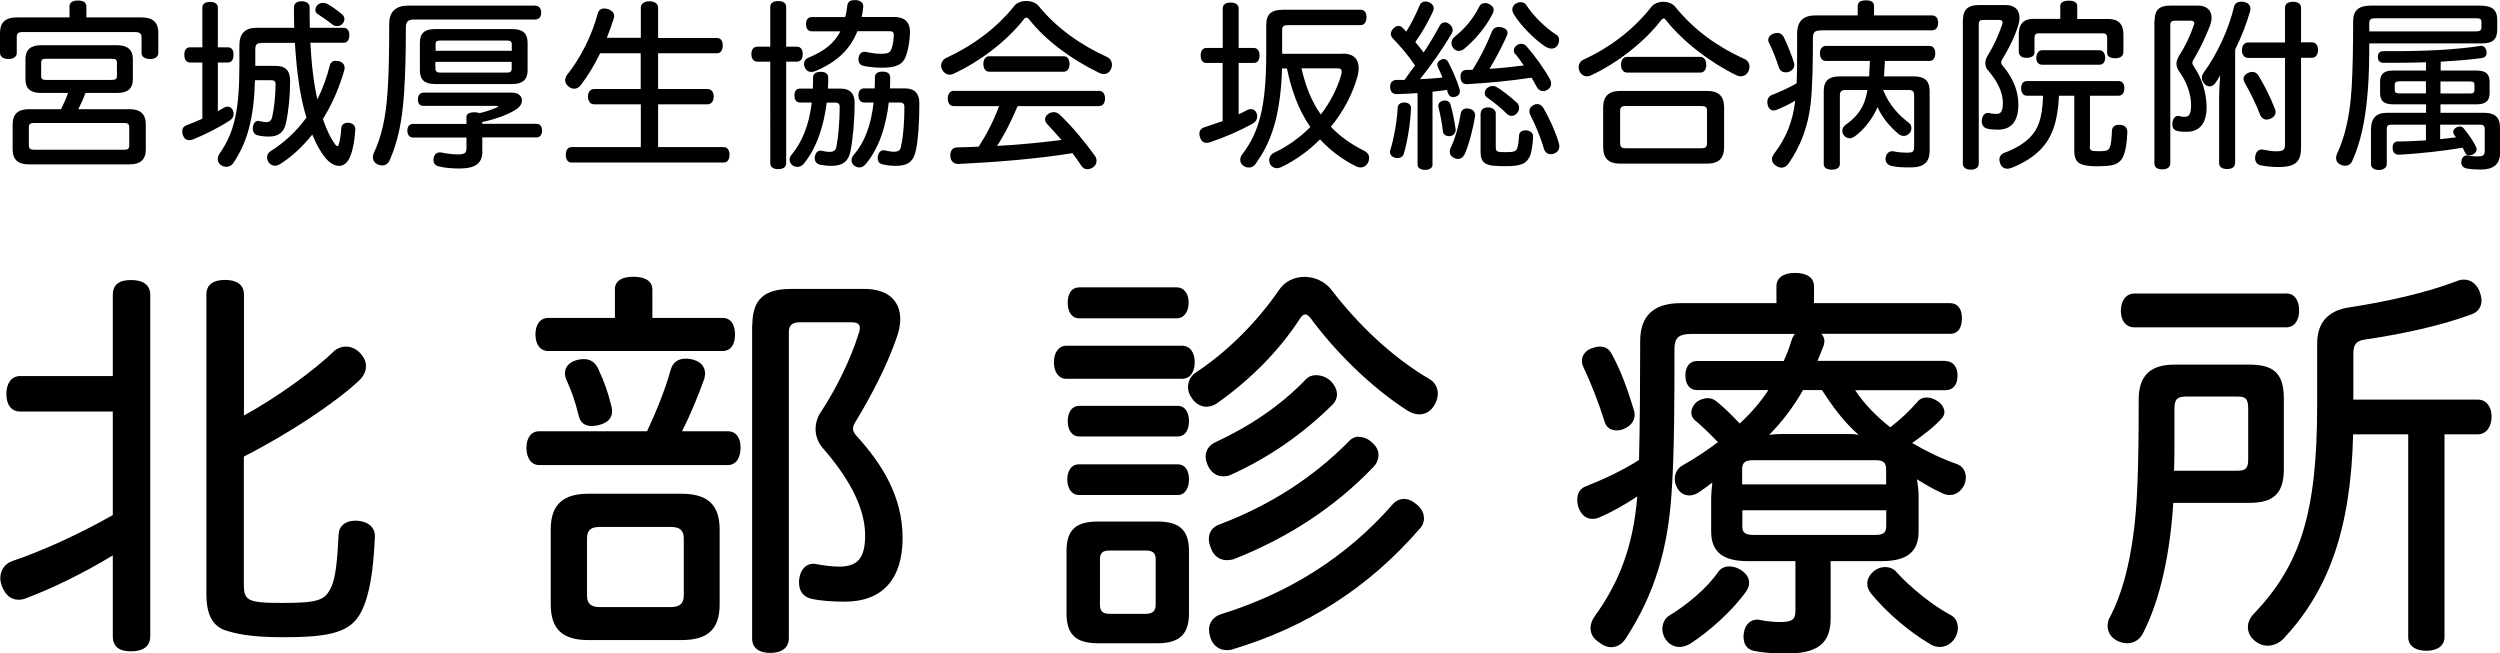
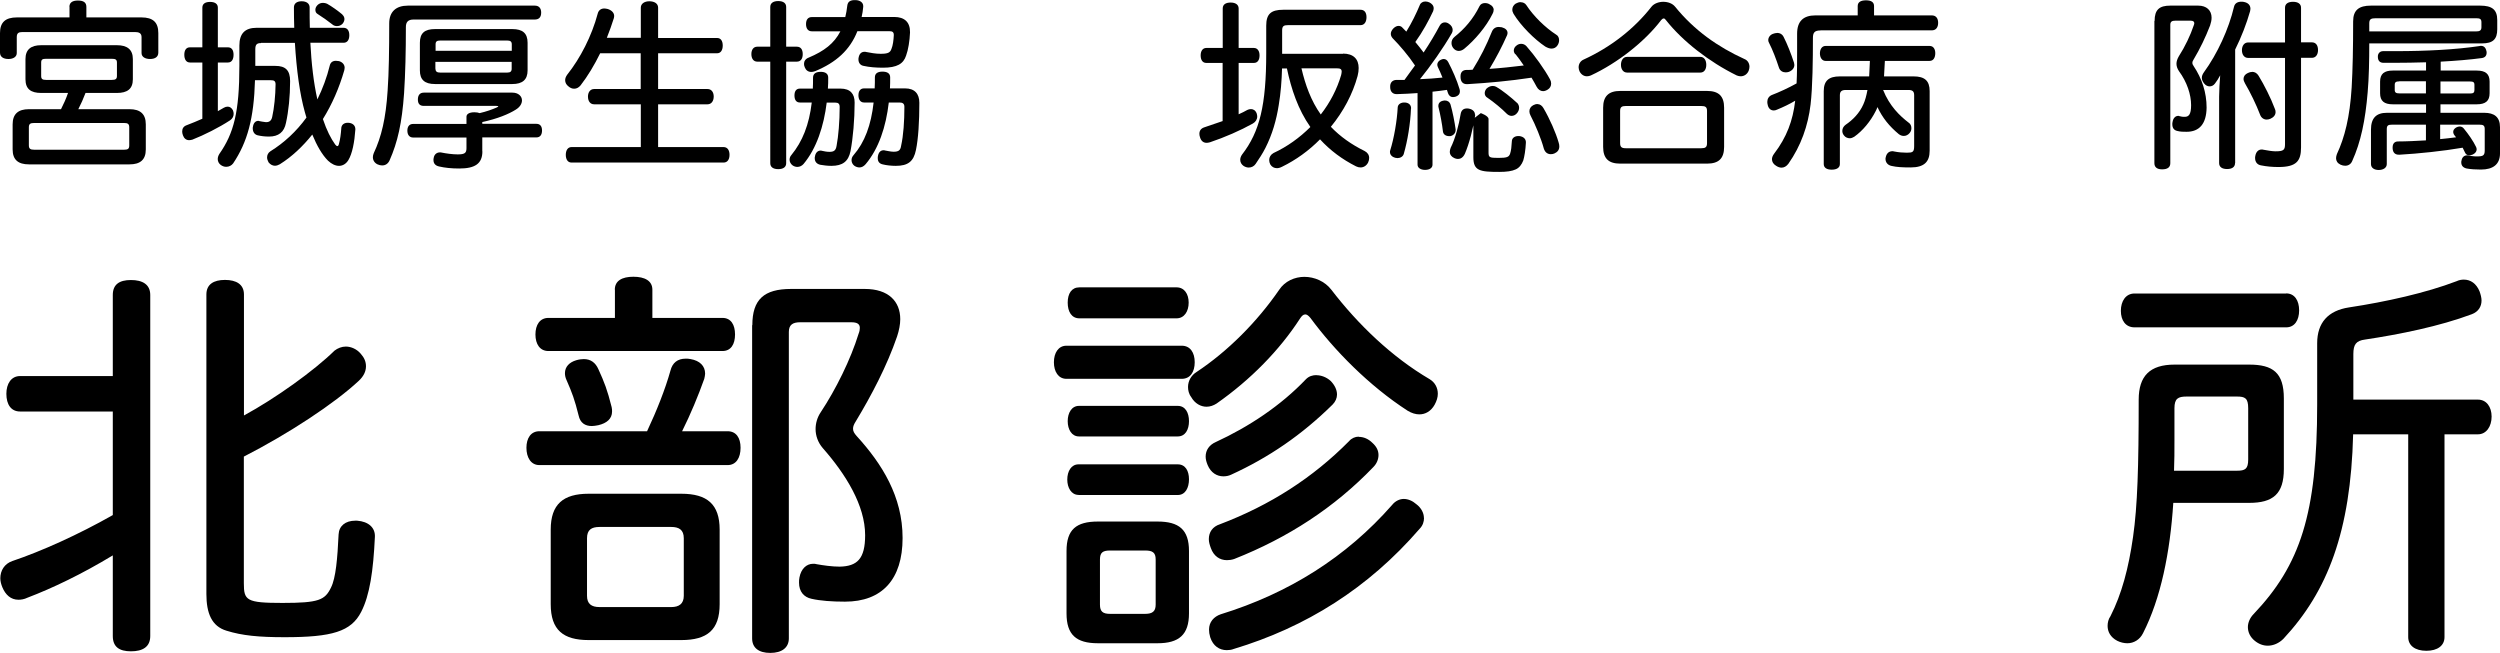
<svg xmlns="http://www.w3.org/2000/svg" id="b" width="235.6" height="61.57" viewBox="0 0 235.6 61.57">
  <g id="c">
    <path d="M1.89,38.78c-.84,0-1.29-.65-1.29-1.67,0-.95.46-1.67,1.29-1.67h8.74v-7.64c0-.99.61-1.41,1.71-1.41s1.82.42,1.82,1.41v32.14c0,1.03-.72,1.44-1.82,1.44s-1.71-.42-1.71-1.44v-7.6c-2.89,1.75-5.66,3.08-8.05,3.99-.3.15-.61.19-.84.19-.72,0-1.22-.46-1.52-1.18-.11-.27-.19-.57-.19-.84,0-.72.38-1.37,1.14-1.63,2.7-.91,6.19-2.47,9.46-4.33v-9.76H1.89ZM22.98,39.16c3-1.63,6.61-4.22,8.55-6.12.3-.23.68-.38,1.06-.38.49,0,1.03.23,1.41.68.34.38.49.76.49,1.18,0,.49-.23.95-.68,1.37-2.28,2.13-6.61,4.98-10.83,7.14v11.93c0,1.63.23,1.86,3.65,1.86s3.99-.27,4.56-1.44c.46-.91.61-2.74.72-5.02.04-.8.65-1.29,1.56-1.29h.19c1.06.08,1.71.65,1.67,1.52-.15,3.23-.49,5.51-1.29,7.07-.95,1.86-2.74,2.39-7.22,2.39-2.43,0-3.99-.15-5.47-.61-1.41-.42-1.9-1.67-1.9-3.46v-28.23c0-.95.68-1.37,1.75-1.37s1.79.42,1.79,1.37v11.4Z" />
    <path d="M60.98,40.64c.91-1.94,1.71-3.95,2.2-5.7.19-.76.68-1.14,1.44-1.14.15,0,.3,0,.46.04.87.15,1.37.65,1.37,1.37,0,.15-.04.3-.08.49-.57,1.6-1.29,3.34-2.09,4.94h4.29c.8,0,1.22.61,1.22,1.56s-.42,1.63-1.22,1.63h-17.74c-.8,0-1.22-.72-1.22-1.63s.42-1.56,1.22-1.56h10.14ZM57.94,27.3c0-.84.68-1.22,1.75-1.22s1.79.38,1.79,1.22v2.66h6.61c.8,0,1.18.65,1.18,1.56s-.38,1.56-1.18,1.56h-16.41c-.8,0-1.22-.65-1.22-1.56s.42-1.56,1.22-1.56h6.27v-2.66ZM64.21,46.53c2.43,0,3.61.99,3.61,3.38v7.03c0,2.43-1.18,3.38-3.61,3.38h-8.74c-2.39,0-3.57-.95-3.57-3.38v-7.03c0-2.39,1.18-3.38,3.57-3.38h8.74ZM55.02,33.84c.65,0,1.1.34,1.37.95.57,1.25.84,1.94,1.25,3.57.04.15.04.3.04.42,0,.68-.49,1.1-1.29,1.29-.23.04-.42.08-.61.08-.65,0-1.1-.3-1.25-.99-.38-1.52-.61-2.13-1.14-3.34-.11-.23-.15-.46-.15-.65,0-.61.42-1.03,1.06-1.22.27-.08.53-.11.72-.11ZM63.26,57.21c.72,0,1.18-.3,1.18-1.06v-5.43c0-.8-.46-1.06-1.18-1.06h-6.76c-.76,0-1.18.27-1.18,1.06v5.43c0,.76.42,1.06,1.18,1.06h6.76ZM70.9,30.65c0-2.43,1.1-3.42,3.65-3.42h6.95c2.24,0,3.34,1.18,3.34,2.85,0,.49-.11,1.06-.3,1.63-.95,2.77-2.43,5.58-3.88,7.98-.19.3-.27.49-.27.72s.11.42.34.68c2.39,2.62,4.33,5.7,4.33,9.61s-1.94,6-5.43,6c-1.22,0-2.32-.08-3.15-.27-.72-.15-1.18-.68-1.18-1.52,0-.15,0-.3.04-.49.15-.8.65-1.29,1.29-1.29.11,0,.23,0,.34.04.61.11,1.44.23,2.17.23,1.63-.04,2.39-.72,2.39-2.96,0-2.81-1.82-5.74-3.99-8.21-.46-.53-.68-1.18-.68-1.79,0-.53.15-1.1.49-1.6,1.41-2.13,2.81-4.94,3.57-7.41.08-.19.11-.38.11-.53,0-.38-.27-.53-.8-.53h-4.83c-.68,0-1.06.23-1.06.91v28.88c0,.87-.65,1.37-1.75,1.37s-1.71-.49-1.71-1.37v-29.52Z" />
    <path d="M111.37,32.58c.8,0,1.22.65,1.22,1.56s-.42,1.56-1.22,1.56h-10.87c-.76,0-1.18-.68-1.18-1.56s.42-1.56,1.18-1.56h10.87ZM112.05,57.81c0,2.01-.95,2.81-2.96,2.81h-5.62c-2.05,0-2.96-.8-2.96-2.81v-5.89c0-2.01.91-2.77,2.96-2.77h5.62c2.01,0,2.96.76,2.96,2.77v5.89ZM101.64,46.64c-.68,0-1.06-.68-1.06-1.44,0-.8.38-1.44,1.06-1.44h9.35c.72,0,1.06.61,1.06,1.41s-.34,1.48-1.06,1.48h-9.35ZM101.72,30c-.72,0-1.1-.61-1.1-1.48s.38-1.44,1.1-1.44h9.16c.72,0,1.14.61,1.14,1.44s-.42,1.48-1.14,1.48h-9.16ZM101.68,41.13c-.68,0-1.06-.65-1.06-1.44s.38-1.44,1.06-1.44h9.31c.72,0,1.06.65,1.06,1.44s-.34,1.44-1.06,1.44h-9.31ZM103.66,56.98c0,.65.27.87.95.87h3.31c.68,0,.99-.23.99-.87v-4.26c0-.65-.3-.84-.99-.84h-3.31c-.68,0-.95.19-.95.84v4.26ZM122.92,26.09c.95,0,1.94.42,2.55,1.22,2.51,3.27,5.7,6.34,9.27,8.43.49.3.76.8.76,1.37,0,.34-.11.68-.3,1.03-.34.61-.87.91-1.44.91-.34,0-.72-.11-1.1-.34-3.65-2.36-6.92-5.7-9.16-8.74-.19-.23-.34-.34-.49-.34-.19,0-.34.15-.49.38-1.94,3-4.67,5.78-7.87,8.02-.3.19-.61.3-.95.3-.53,0-1.1-.3-1.44-.91-.23-.3-.3-.65-.3-.95,0-.57.3-1.1.8-1.41,2.93-1.94,5.7-4.71,7.79-7.75.53-.8,1.44-1.22,2.39-1.22ZM124.06,35.36c.46,0,.95.19,1.33.53.38.38.61.84.61,1.29,0,.34-.15.68-.42.95-2.89,2.85-6,4.98-9.57,6.61-.23.11-.49.15-.72.15-.61,0-1.18-.34-1.48-1.06-.11-.27-.19-.53-.19-.8,0-.61.34-1.1.95-1.37,3.12-1.44,6.12-3.42,8.51-5.93.27-.27.61-.38.99-.38ZM128.05,41.17c.46,0,.91.19,1.29.57.38.34.57.72.57,1.14,0,.38-.15.8-.49,1.14-3.65,3.8-8.02,6.65-13.11,8.66-.23.08-.49.11-.68.11-.68,0-1.25-.38-1.52-1.14-.11-.3-.19-.57-.19-.84,0-.65.34-1.18,1.06-1.41,4.71-1.79,8.74-4.37,12.16-7.83.23-.27.57-.42.91-.42ZM134.2,48.81c0,.34-.11.72-.42,1.03-4.83,5.59-10.71,9.27-17.52,11.32-.19.08-.42.11-.65.11-.68,0-1.29-.38-1.56-1.22-.08-.27-.11-.49-.11-.72,0-.72.46-1.22,1.1-1.44,6.42-1.98,11.85-5.4,16.15-10.3.3-.38.72-.57,1.1-.57.42,0,.84.19,1.18.49.46.34.72.84.72,1.29Z" />
-     <path d="M183.34,34.03c.76,0,1.14.61,1.14,1.37,0,.8-.38,1.37-1.14,1.37h-8.51c.87,1.33,2.05,2.51,3.31,3.5.99-.76,1.86-1.6,2.55-2.39.23-.3.53-.42.87-.42s.68.11,1.03.34c.42.27.65.68.65,1.03,0,.19-.08.38-.19.53-.68.8-1.79,1.63-2.85,2.39,1.37.8,2.77,1.48,4.22,1.98.53.19.84.68.84,1.25,0,.23-.04.46-.15.72-.3.61-.8.95-1.37.95-.19,0-.42-.04-.65-.15-.87-.38-1.63-.84-2.43-1.33.08.53.15,1.1.15,1.52v3.38c0,2.01-1.18,2.81-3.5,2.81h-4.79v5.4c0,2.47-1.37,3.31-4.22,3.31-1.06,0-2.13-.08-2.89-.23-.68-.11-1.1-.53-1.1-1.37,0-.11,0-.23.04-.38.11-.8.65-1.22,1.25-1.22.11,0,.19,0,.3.04.49.11,1.22.19,1.86.19,1.1,0,1.44-.23,1.44-1.03v-4.71h-4.48c-2.28,0-3.46-.8-3.46-2.81v-3.08c0-.38.04-.95.11-1.52-.49.38-.95.72-1.37.99-.27.15-.57.23-.8.23-.49,0-.95-.27-1.18-.8-.15-.27-.19-.49-.19-.76,0-.53.27-1.03.76-1.29,1.22-.68,2.28-1.41,3.31-2.17-.76-.8-1.6-1.6-2.24-2.13-.19-.19-.27-.42-.27-.65,0-.34.19-.76.53-1.03.34-.23.68-.34,1.03-.34.3,0,.57.11.8.3.72.57,1.44,1.29,2.2,2.09,1.03-.95,1.94-1.98,2.7-3.15h-6.72c-.72,0-1.1-.57-1.1-1.37s.38-1.37,1.1-1.37h8.17c.27-.61.53-1.25.72-1.9.08-.27.19-.49.34-.65h-9.76c-1.22,0-1.6.38-1.6,1.41,0,4.29,0,9.84-.27,13.56-.34,5.28-1.6,9.54-4.29,13.68-.38.61-.87.87-1.41.87-.38,0-.76-.15-1.14-.46-.53-.34-.8-.8-.8-1.33,0-.34.11-.72.38-1.1,2.39-3.31,3.65-6.73,4.03-11.32-1.14.76-2.39,1.48-3.65,2.01-.19.08-.42.11-.57.11-.57,0-1.03-.34-1.29-.99-.11-.27-.15-.57-.15-.84,0-.57.27-1.06.84-1.25,1.71-.68,3.42-1.48,4.98-2.47.08-3.12.11-7.41.11-11.21,0-2.39,1.29-3.57,3.8-3.57h9.04v-1.6c0-.8.68-1.25,1.75-1.25,1.14,0,1.79.46,1.79,1.25v1.6h12.8c.8,0,1.14.61,1.14,1.41,0,.91-.34,1.48-1.14,1.48h-12.12c.19.19.3.42.3.68,0,.15-.04.3-.08.46-.19.49-.38.95-.57,1.41h12.04ZM150.78,32.66c.49,0,.87.23,1.1.68.84,1.52,1.52,3.38,2.09,5.28.04.15.08.3.08.46,0,.53-.3,1.03-.99,1.33-.23.11-.49.15-.72.15-.53,0-.95-.27-1.1-.76-.57-1.82-1.33-3.76-2.05-5.28-.08-.15-.11-.34-.11-.53,0-.46.3-.91.84-1.14.3-.11.61-.19.87-.19ZM164.83,54.93c0,.27-.08.53-.27.8-1.29,1.82-3.46,3.76-5.28,4.94-.34.19-.68.3-.99.3-.49,0-.99-.23-1.29-.68-.23-.3-.34-.68-.34-1.03,0-.49.23-.99.65-1.25,1.6-.95,3.57-2.58,4.6-4.1.27-.38.65-.53,1.06-.53.34,0,.72.11,1.03.3.53.3.84.76.84,1.25ZM177.75,45.65v-1.41c0-.68-.3-.87-.99-.87h-11.55c-.72,0-1.03.19-1.03.87v1.41h13.56ZM164.19,49.57c0,.65.3.84,1.03.84h11.55c.68,0,.99-.19.99-.84v-1.48h-13.56v1.48ZM169.92,36.76c-.87,1.52-1.94,2.96-3.19,4.22.38-.04.76-.08,1.14-.08h6.04c.42,0,.84,0,1.25.08-1.41-1.22-2.47-2.7-3.46-4.22h-1.79ZM177.64,53.44c.42,0,.84.15,1.1.49,1.29,1.44,3.42,3.15,5.09,4.03.46.23.68.68.68,1.22,0,.34-.11.68-.3.99-.34.53-.87.8-1.41.8-.3,0-.61-.08-.91-.27-1.98-1.18-4.14-3-5.58-4.79-.23-.3-.34-.61-.34-.91,0-.46.27-.91.68-1.22.3-.23.65-.34.99-.34Z" />
    <path d="M204.81,47.4c-.3,4.67-1.18,9-2.85,12.27-.3.61-.87.95-1.48.95-.3,0-.65-.08-.95-.23-.65-.34-.91-.87-.91-1.41,0-.3.08-.65.27-.91,1.06-2.09,1.71-4.52,2.13-7.48.42-2.93.53-6.61.53-12.92,0-2.24,1.06-3.31,3.38-3.31h7.03c2.24,0,3.27.76,3.27,3.19v6.65c0,2.36-1.03,3.19-3.27,3.19h-7.14ZM215.45,27.65c.8,0,1.22.68,1.22,1.6s-.42,1.6-1.22,1.6h-14.29c-.84,0-1.29-.65-1.29-1.56s.46-1.63,1.29-1.63h14.29ZM210.81,44.36c.76,0,1.06-.15,1.06-1.06v-4.83c0-.95-.3-1.1-1.06-1.1h-4.75c-.8,0-1.14.19-1.14,1.1v3.04c0,.99,0,1.9-.04,2.85h5.93ZM221.76,40.94c-.23,9.12-2.39,14.78-6.57,19.26-.42.42-.95.65-1.48.65-.42,0-.84-.15-1.22-.46-.42-.34-.65-.8-.65-1.29,0-.42.19-.87.53-1.22,4.41-4.64,6-9.46,6-19.76v-5.77c0-1.94,1.03-3.08,3-3.38,3.5-.53,7.26-1.37,10.14-2.47.23-.11.46-.15.68-.15.65,0,1.18.38,1.48,1.1.11.3.19.61.19.87,0,.57-.3,1.06-.91,1.29-3.04,1.14-6.8,1.9-10.07,2.39-.84.11-1.1.46-1.1,1.37v4.29h11.74c.8,0,1.29.68,1.29,1.6s-.49,1.67-1.29,1.67h-3.15v19.11c0,.8-.65,1.29-1.71,1.29s-1.71-.49-1.71-1.29v-19.11h-5.21Z" />
    <path d="M6.54.65c0-.41.29-.6.8-.6.54,0,.8.19.8.6v.99h5.18c1.12,0,1.6.48,1.6,1.48v1.84c0,.39-.29.6-.78.6-.46,0-.8-.2-.8-.56v-1.5c0-.37-.24-.48-.61-.48H2.11c-.36,0-.53.1-.53.48v1.5c0,.36-.34.56-.78.56-.48,0-.8-.2-.8-.6v-1.84c0-1,.49-1.48,1.6-1.48h4.95v-.99ZM8.06,8.76c-.2.53-.43,1.04-.68,1.53h4.83c.99,0,1.53.44,1.53,1.43v2.36c0,.99-.54,1.41-1.53,1.41H2.72c-.99,0-1.53-.42-1.53-1.41v-2.36c0-.99.54-1.43,1.53-1.43h3.03c.25-.49.48-1,.66-1.53h-2.53c-.97,0-1.48-.37-1.48-1.29v-1.9c0-.9.51-1.31,1.48-1.31h7.14c.97,0,1.5.41,1.5,1.31v1.9c0,.92-.53,1.29-1.5,1.29h-2.96ZM11.69,14.11c.36,0,.49-.08.49-.41v-1.7c0-.32-.14-.41-.49-.41H3.23c-.37,0-.51.08-.51.41v1.7c0,.32.14.41.51.41h8.47ZM10.54,7.53c.34,0,.48-.08.48-.37v-1.26c0-.29-.14-.36-.48-.36h-6.2c-.34,0-.46.07-.46.36v1.26c0,.29.12.37.46.37h6.2Z" />
    <path d="M20.54,10.47c.2-.12.39-.22.56-.32.12-.07.24-.1.36-.1.2,0,.37.12.49.34.05.12.07.24.07.34,0,.24-.12.46-.34.61-1.04.68-2.45,1.39-3.55,1.82-.12.03-.22.05-.31.05-.27,0-.48-.17-.58-.46-.05-.14-.07-.25-.07-.36,0-.29.14-.49.42-.59.49-.19.99-.39,1.48-.61v-5.3h-1.17c-.36,0-.53-.31-.53-.73s.17-.7.53-.7h1.17V.72c0-.36.27-.54.73-.54s.73.19.73.54v3.74h.95c.36,0,.53.27.53.7s-.17.73-.53.73h-.95v4.59ZM24.6,4.06c-.41,0-.54.15-.54.59v1.56h1.9c.94,0,1.38.41,1.38,1.43,0,1.44-.15,2.86-.39,3.94-.17.87-.7,1.29-1.6,1.29-.42,0-.77-.05-1.07-.12-.29-.07-.46-.32-.46-.65,0-.05,0-.12.02-.17.05-.34.25-.54.49-.54.03,0,.07,0,.1.02.17.03.37.08.61.1.32.02.53-.12.61-.48.19-.85.31-2.02.32-3.08,0-.32-.15-.39-.44-.39h-1.5c-.1,3.59-.71,5.83-2.06,7.84-.15.2-.39.32-.65.32-.17,0-.34-.05-.51-.17-.19-.14-.29-.34-.29-.56,0-.15.05-.32.15-.48,1.36-1.94,1.89-3.94,1.89-8.33v-1.89c0-1.14.54-1.67,1.62-1.67h3.55c-.02-.63-.03-1.26-.03-1.92,0-.37.27-.58.73-.58s.75.22.75.58c0,.68,0,1.33.02,1.92h3.18c.37,0,.54.29.54.7s-.17.71-.54.71h-3.13c.05.95.12,1.9.24,2.86.1.83.24,1.67.42,2.48.49-1,.9-2.09,1.17-3.2.07-.29.27-.44.58-.44.08,0,.19.02.29.03.34.1.53.34.53.63,0,.07-.02.15-.03.22-.48,1.67-1.16,3.23-2.02,4.61.36,1.07.76,1.85,1.16,2.4.08.1.15.15.2.15.07,0,.12-.07.15-.2.12-.41.19-.99.22-1.44,0-.39.29-.58.68-.56.39.03.66.25.65.63-.08,1.19-.29,2.28-.66,2.89-.22.36-.54.54-.88.54s-.7-.17-1.04-.49c-.54-.54-1.04-1.39-1.48-2.46-.9,1.12-1.92,2.09-3.06,2.8-.14.08-.31.14-.46.14-.2,0-.43-.1-.6-.32-.08-.15-.14-.31-.14-.46,0-.24.1-.44.31-.58,1.29-.8,2.45-1.87,3.4-3.18-.05-.17-.1-.34-.15-.51-.48-1.72-.78-3.93-.94-6.53h-3.2ZM32.26,1.38c.14.12.2.27.2.42s-.07.32-.2.46c-.15.14-.32.2-.51.2-.15,0-.31-.05-.42-.15-.36-.29-.95-.71-1.41-1-.14-.08-.2-.22-.2-.39,0-.15.07-.32.22-.46.15-.14.32-.19.51-.19.12,0,.25.03.37.08.43.24,1.02.66,1.45,1.02Z" />
    <path d="M50.4.53c.39,0,.6.24.6.66s-.2.65-.6.65h-11.42c-.51,0-.73.22-.73.71,0,2.33-.05,4.4-.17,6.24-.2,2.82-.61,4.61-1.36,6.31-.14.32-.39.49-.7.49-.14,0-.29-.03-.44-.1-.29-.14-.44-.39-.44-.68,0-.12.03-.24.08-.37.73-1.55,1.14-3.28,1.31-5.9.12-1.72.15-3.86.15-6.34,0-1.1.65-1.67,1.75-1.67h11.97ZM45.46,14.26c0,1.17-.7,1.62-2.18,1.62-.73,0-1.38-.07-1.89-.19-.34-.07-.54-.27-.54-.61,0-.05,0-.12.02-.19.05-.34.29-.53.59-.53.05,0,.1,0,.17.02.39.08,1,.17,1.5.17.68,0,.83-.14.83-.59v-1h-5.03c-.34,0-.54-.25-.54-.65s.2-.63.54-.63h5.03v-.68c0-.25.26-.42.75-.42.2,0,.37.03.49.08.65-.15,1.17-.34,1.61-.53.1-.05.15-.08.15-.1,0-.03-.07-.05-.19-.05h-6.83c-.37,0-.56-.19-.56-.6s.19-.65.56-.65h8.35c.56,0,.9.34.9.73,0,.31-.19.63-.58.87-.66.42-1.75.87-3.16,1.17v.17h5.1c.36,0,.53.24.53.63s-.17.65-.53.65h-5.1v1.31ZM48.28,2.74c.97,0,1.44.39,1.44,1.29v2.6c0,.88-.48,1.29-1.44,1.29h-7.28c-.99,0-1.43-.41-1.43-1.29v-2.6c0-.9.44-1.29,1.43-1.29h7.28ZM48.23,4.79v-.61c0-.27-.14-.36-.42-.36h-6.32c-.31,0-.44.08-.44.36v.61h7.19ZM41.04,6.48c0,.26.14.36.44.36h6.32c.29,0,.42-.1.42-.36v-.65h-7.19v.65Z" />
    <path d="M60.38,9.83h-4.39c-.36,0-.58-.29-.58-.73,0-.41.22-.71.58-.71h4.39v-3.37h-3.82c-.54,1.1-1.16,2.14-1.85,3.03-.17.2-.37.31-.6.31-.19,0-.37-.07-.54-.22-.2-.15-.31-.36-.31-.58,0-.17.07-.36.2-.53,1.22-1.53,2.31-3.64,2.87-5.75.08-.32.32-.48.61-.48.1,0,.22.02.34.05.37.12.6.36.6.66,0,.07-.02.14-.03.2-.19.61-.41,1.22-.66,1.85h3.2V.72c0-.37.34-.6.8-.6.49,0,.83.22.83.6v2.86h5.56c.34,0,.53.27.53.71s-.19.73-.53.73h-5.56v3.37h4.66c.36,0,.58.29.58.71s-.22.73-.58.73h-4.66v4.03h6.17c.36,0,.56.29.56.73s-.2.73-.56.73h-14.33c-.36,0-.54-.31-.54-.73s.19-.73.54-.73h6.53v-4.03Z" />
    <path d="M74.09,15.38c0,.36-.27.56-.75.56s-.75-.2-.75-.56V5.81h-1.22c-.36,0-.56-.29-.56-.71s.2-.7.56-.7h1.22V.66c0-.36.27-.56.75-.56s.75.2.75.56v3.74h1c.36,0,.56.25.56.7s-.2.71-.56.71h-1v9.57ZM77.91,9.66c-.27,2.21-.95,4.32-2.19,5.8-.15.17-.36.27-.58.27-.15,0-.31-.05-.44-.14-.19-.14-.29-.34-.29-.54,0-.15.05-.31.17-.44,1.04-1.27,1.67-2.84,1.92-4.95h-1.12c-.34,0-.51-.25-.51-.66s.17-.65.51-.65h1.22c.02-.32.02-.66.02-1.02s.22-.56.73-.56c.42,0,.7.17.7.54,0,.34,0,.7-.03,1.04h1.19c.92,0,1.33.49,1.33,1.31,0,1.58-.15,3.35-.39,4.59-.2.97-.75,1.38-1.8,1.38-.37,0-.75-.05-1.04-.1-.32-.07-.53-.27-.53-.63,0-.05,0-.1.02-.15.05-.36.27-.56.53-.56.03,0,.08,0,.12.02.22.05.48.1.71.1.42,0,.61-.12.68-.58.17-.88.29-2.31.29-3.65,0-.32-.15-.41-.42-.41h-.78ZM80.8,2.94c-.7,1.77-1.99,2.94-3.99,3.77-.14.05-.25.07-.36.07-.29,0-.51-.17-.61-.44-.05-.12-.07-.22-.07-.32,0-.25.14-.48.44-.59,1.45-.61,2.4-1.33,2.99-2.48h-2.7c-.34,0-.54-.25-.54-.68s.2-.66.54-.66h3.16c.09-.34.14-.7.19-1.09.05-.39.32-.53.8-.51.42.02.7.24.7.56v.08c-.03.34-.08.65-.15.95h3.08c.95,0,1.5.48,1.48,1.46-.03.78-.17,1.65-.37,2.18-.25.77-.85,1.14-2.18,1.14-.65,0-1.29-.05-1.82-.17-.31-.05-.49-.29-.49-.61,0-.05,0-.12.02-.19.07-.36.27-.53.56-.53.05,0,.1,0,.15.02.41.08.88.17,1.36.17.71,0,.9-.12,1.02-.46.14-.32.2-.85.22-1.26.02-.34-.14-.41-.42-.41h-2.99ZM83.76,9.66c-.27,2.31-.95,4.35-2.18,5.81-.19.22-.39.31-.59.31-.17,0-.36-.07-.49-.17-.15-.12-.25-.31-.25-.51,0-.17.05-.32.19-.48,1.05-1.21,1.65-2.82,1.89-4.96h-.9c-.34,0-.53-.27-.53-.68s.19-.65.53-.65h1c.02-.34.02-.68.02-1.04s.25-.54.71-.54.73.17.73.54,0,.7-.02,1.04h1.43c.9,0,1.34.51,1.34,1.36,0,1.77-.1,3.4-.32,4.44-.22,1.09-.75,1.5-1.9,1.5-.42,0-.88-.05-1.24-.14-.31-.07-.46-.27-.46-.58,0-.07,0-.15.02-.22.07-.36.27-.53.53-.53.05,0,.08,0,.12.02.19.03.56.12.82.12.48,0,.65-.14.71-.56.22-.97.31-2.33.31-3.67,0-.31-.17-.41-.46-.41h-.99Z" />
-     <path d="M96.71.09c.44,0,.88.15,1.14.44,1.73,2.14,4.05,3.74,6.48,4.84.31.15.46.44.46.73,0,.14-.03.27-.08.39-.14.31-.37.49-.68.49-.15,0-.29-.03-.46-.12-2.55-1.24-4.98-2.99-6.6-5.05-.08-.1-.17-.15-.25-.15-.07,0-.15.05-.22.14-1.51,1.94-3.99,3.93-6.68,5.17-.1.05-.22.07-.32.07-.27,0-.53-.15-.71-.48-.07-.12-.1-.25-.1-.37,0-.31.19-.6.48-.73,2.52-1.17,4.76-2.81,6.44-4.93.24-.29.68-.44,1.12-.44ZM95.9,10.01c-.56,1.29-1.16,2.57-1.94,3.74,2.04-.1,4.06-.31,6.07-.56-.46-.54-.94-1.07-1.39-1.55-.1-.12-.15-.25-.15-.39,0-.19.1-.37.29-.51.17-.12.36-.17.54-.17s.37.07.53.22c1.21,1.14,2.46,2.67,3.37,3.94.08.14.12.29.12.42,0,.24-.1.46-.32.61-.17.12-.36.19-.54.19-.22,0-.42-.1-.56-.31-.25-.39-.54-.78-.85-1.21-3.21.53-7.16.85-10.73,1.02-.43.02-.77-.25-.78-.76-.02-.49.2-.78.63-.8.68-.02,1.36-.03,2.04-.07.77-1.19,1.43-2.48,1.92-3.82h-4.27c-.36,0-.56-.29-.56-.71s.2-.73.56-.73h13.68c.37,0,.58.29.58.71s-.2.73-.58.73h-7.65ZM100.25,5.3c.36,0,.54.31.54.73s-.19.73-.54.73h-7.02c-.36,0-.56-.32-.56-.73s.2-.73.56-.73h7.02Z" />
    <path d="M115.23,5.93h-1.55c-.34,0-.53-.27-.53-.71,0-.41.19-.7.53-.7h1.55V.8c0-.37.27-.56.75-.56.44,0,.75.19.75.56v3.72h1.44c.34,0,.53.29.53.7,0,.44-.19.71-.53.71h-1.44v4.84c.31-.14.58-.27.82-.41.1-.05.22-.08.34-.08.22,0,.43.12.54.41.03.1.05.2.05.29,0,.27-.15.51-.41.66-1.16.65-2.67,1.31-4.05,1.77-.12.03-.22.05-.31.05-.29,0-.51-.17-.61-.49-.05-.14-.07-.25-.07-.36,0-.29.15-.51.46-.61.56-.19,1.16-.39,1.73-.59v-5.47ZM126.56,5.05c1,0,1.48.53,1.48,1.36,0,.24-.03.48-.1.75-.46,1.7-1.34,3.35-2.52,4.79.88.92,1.94,1.67,3.18,2.28.27.14.43.37.43.65,0,.15-.03.29-.1.44-.15.29-.41.46-.71.46-.14,0-.27-.03-.42-.1-1.31-.66-2.45-1.51-3.4-2.55-1.05,1.07-2.28,1.95-3.57,2.58-.17.09-.34.14-.49.14-.26,0-.49-.12-.63-.36-.07-.14-.1-.27-.1-.41,0-.27.14-.51.41-.66,1.29-.6,2.46-1.44,3.47-2.45-1.16-1.65-1.8-3.57-2.21-5.52h-.46c-.03,1.16-.12,2.31-.31,3.45-.22,1.41-.61,2.77-1.26,4.05-.27.53-.58,1-.92,1.5-.15.22-.39.34-.65.34-.15,0-.32-.05-.48-.15-.2-.14-.32-.34-.32-.58,0-.15.05-.32.17-.49,1.67-2.16,2.28-4.66,2.28-9.57v-2.58c0-1.09.44-1.5,1.6-1.5h7.29c.37,0,.56.27.56.7s-.19.75-.56.75h-6.85c-.37,0-.54.08-.54.49v2.21h5.75ZM122.65,6.44c.36,1.55.9,3.06,1.82,4.35.87-1.12,1.53-2.38,1.92-3.72.03-.14.05-.24.05-.32,0-.24-.14-.31-.44-.31h-3.35Z" />
-     <path d="M132.97,10.23c-.05,1.39-.32,3.04-.68,4.28-.07.24-.32.39-.59.39-.07,0-.15-.02-.22-.03-.27-.07-.49-.27-.49-.54,0-.05,0-.1.02-.15.37-1.16.65-2.84.71-4.06.02-.32.34-.48.68-.46.34.02.6.22.58.58ZM133.62,8.77c-.66.05-1.31.08-1.96.1-.37.02-.65-.2-.65-.66-.02-.42.2-.66.58-.68h.77c.32-.46.66-.9.99-1.36-.61-.92-1.44-1.89-2.11-2.57-.1-.12-.17-.25-.17-.41,0-.17.08-.34.24-.51.17-.17.34-.24.49-.24.14,0,.27.05.37.17.12.12.24.24.36.37.51-.82.95-1.73,1.27-2.5.08-.22.29-.34.53-.34.12,0,.24.03.36.08.25.12.42.31.42.56,0,.08-.02.17-.05.27-.41.88-.99,1.95-1.68,2.91.27.32.53.65.78.99.58-.87,1.1-1.75,1.51-2.52.12-.22.29-.32.49-.32.12,0,.24.03.37.12.24.15.37.37.37.59,0,.1-.02.19-.07.29-.82,1.43-2.02,3.13-3.01,4.35.71-.03,1.43-.07,2.12-.15-.15-.36-.29-.7-.44-1-.03-.07-.05-.15-.05-.22,0-.2.14-.37.34-.46.1-.05.19-.07.27-.07.17,0,.32.1.42.29.37.7.82,1.7,1.07,2.55.02.08.03.15.03.22,0,.24-.14.39-.37.48-.1.03-.19.05-.29.05-.2,0-.37-.12-.46-.37-.03-.1-.07-.2-.1-.31-.44.07-.9.12-1.36.17v6.88c0,.31-.29.49-.7.49s-.71-.19-.71-.49v-6.77ZM136.17,9.47c.24,0,.44.12.53.39.19.65.39,1.68.48,2.33v.05c0,.31-.22.54-.51.59h-.1c-.29,0-.56-.14-.59-.46-.07-.63-.24-1.56-.41-2.24-.02-.05-.02-.1-.02-.15,0-.26.17-.44.46-.49.07-.02.12-.02.17-.02ZM139.02,10.8v.07c-.19,1.26-.58,2.72-.97,3.62-.17.36-.41.49-.65.49-.12,0-.24-.03-.34-.08-.27-.12-.43-.32-.43-.6,0-.1.03-.24.08-.37.41-.8.78-2.14.95-3.23.07-.32.27-.48.58-.48.07,0,.14,0,.2.02.36.07.56.29.56.56ZM140.76.94c0,.12-.03.24-.1.36-.61,1.24-1.68,2.48-2.65,3.28-.17.15-.37.22-.54.22-.2,0-.39-.1-.53-.29-.1-.14-.15-.29-.15-.46,0-.2.08-.41.29-.58.92-.73,1.75-1.67,2.35-2.89.1-.2.29-.29.51-.29.14,0,.31.03.44.12.25.12.39.31.39.53ZM142.81,5.12c-.1-.1-.15-.24-.15-.36,0-.19.1-.37.31-.51.12-.08.25-.12.39-.12.19,0,.36.08.49.22.78.88,1.7,2.16,2.23,3.14.07.14.1.25.1.39,0,.24-.12.44-.32.56-.15.1-.31.15-.44.15-.24,0-.46-.14-.61-.42-.14-.27-.31-.56-.48-.85-2.06.31-4.01.49-6.03.61h-.07c-.36,0-.58-.22-.59-.66v-.09c0-.39.22-.59.58-.59.19,0,.37,0,.56-.02.73-1.17,1.29-2.28,1.8-3.55.12-.31.34-.48.66-.48.08,0,.19.02.29.03.36.1.54.29.54.54,0,.07-.02.15-.05.22-.46,1.05-1.02,2.11-1.65,3.16,1.07-.07,2.16-.19,3.23-.32-.27-.39-.53-.77-.78-1.07ZM139.55,10.66c0-.32.27-.54.68-.54s.73.25.73.56v3.13c0,.48.07.53.93.53.8,0,.99-.08,1.1-.39.1-.29.14-.68.17-1.21.02-.27.26-.46.61-.46h.08c.42.05.65.29.63.63-.03.66-.14,1.34-.25,1.68-.14.37-.37.68-.7.83-.36.17-.87.24-1.55.24-1.84,0-2.45-.1-2.45-1.38v-3.62ZM142.97,9.69c.12.12.19.29.19.46s-.05.32-.17.48c-.14.19-.34.29-.54.29-.15,0-.31-.07-.44-.19-.48-.49-1.22-1.1-1.82-1.51-.19-.1-.27-.27-.27-.44,0-.14.05-.27.15-.41.17-.17.39-.27.59-.27.12,0,.22.02.32.07.61.34,1.44,1.02,1.99,1.53ZM143.31.21c.2,0,.41.08.53.27.68,1.04,1.78,2.12,2.82,2.79.19.1.27.31.27.53,0,.15-.05.32-.14.46-.14.22-.34.32-.58.32-.17,0-.37-.07-.58-.19-1.02-.68-2.29-1.94-2.99-3.08-.08-.14-.12-.27-.12-.41,0-.22.12-.43.32-.56.14-.08.31-.14.46-.14ZM144.89,9.81c.24,0,.43.15.56.37.61,1.04,1.17,2.33,1.43,3.23.05.15.07.27.07.39,0,.34-.19.54-.46.66-.1.05-.22.07-.34.07-.29,0-.54-.15-.66-.53-.24-.9-.8-2.26-1.26-3.13-.07-.14-.1-.25-.1-.39,0-.24.14-.46.39-.58.14-.07.27-.1.37-.1Z" />
+     <path d="M132.97,10.23c-.05,1.39-.32,3.04-.68,4.28-.07.24-.32.39-.59.39-.07,0-.15-.02-.22-.03-.27-.07-.49-.27-.49-.54,0-.05,0-.1.02-.15.37-1.16.65-2.84.71-4.06.02-.32.34-.48.68-.46.34.02.6.22.58.58ZM133.62,8.77c-.66.05-1.31.08-1.96.1-.37.02-.65-.2-.65-.66-.02-.42.2-.66.58-.68h.77c.32-.46.66-.9.99-1.36-.61-.92-1.44-1.89-2.11-2.57-.1-.12-.17-.25-.17-.41,0-.17.08-.34.24-.51.17-.17.34-.24.49-.24.14,0,.27.05.37.17.12.12.24.24.36.37.51-.82.95-1.73,1.27-2.5.08-.22.29-.34.53-.34.12,0,.24.03.36.08.25.12.42.31.42.56,0,.08-.02.17-.05.27-.41.88-.99,1.95-1.68,2.91.27.32.53.65.78.99.58-.87,1.1-1.75,1.51-2.52.12-.22.29-.32.49-.32.12,0,.24.03.37.12.24.15.37.37.37.59,0,.1-.02.19-.07.29-.82,1.43-2.02,3.13-3.01,4.35.71-.03,1.43-.07,2.12-.15-.15-.36-.29-.7-.44-1-.03-.07-.05-.15-.05-.22,0-.2.14-.37.34-.46.1-.05.19-.07.27-.07.17,0,.32.1.42.29.37.7.82,1.7,1.07,2.55.02.08.03.15.03.22,0,.24-.14.39-.37.48-.1.03-.19.05-.29.05-.2,0-.37-.12-.46-.37-.03-.1-.07-.2-.1-.31-.44.07-.9.12-1.36.17v6.88c0,.31-.29.49-.7.49s-.71-.19-.71-.49v-6.77ZM136.17,9.47c.24,0,.44.12.53.39.19.65.39,1.68.48,2.33v.05c0,.31-.22.54-.51.59h-.1c-.29,0-.56-.14-.59-.46-.07-.63-.24-1.56-.41-2.24-.02-.05-.02-.1-.02-.15,0-.26.17-.44.46-.49.07-.02.12-.02.17-.02ZM139.02,10.8v.07c-.19,1.26-.58,2.72-.97,3.62-.17.36-.41.49-.65.49-.12,0-.24-.03-.34-.08-.27-.12-.43-.32-.43-.6,0-.1.03-.24.08-.37.41-.8.78-2.14.95-3.23.07-.32.27-.48.58-.48.07,0,.14,0,.2.02.36.07.56.29.56.56ZM140.76.94c0,.12-.03.24-.1.36-.61,1.24-1.68,2.48-2.65,3.28-.17.15-.37.22-.54.22-.2,0-.39-.1-.53-.29-.1-.14-.15-.29-.15-.46,0-.2.08-.41.29-.58.92-.73,1.75-1.67,2.35-2.89.1-.2.29-.29.51-.29.14,0,.31.03.44.12.25.12.39.31.39.53ZM142.81,5.12c-.1-.1-.15-.24-.15-.36,0-.19.1-.37.31-.51.12-.08.25-.12.39-.12.19,0,.36.08.49.22.78.88,1.7,2.16,2.23,3.14.07.14.1.25.1.39,0,.24-.12.44-.32.56-.15.1-.31.15-.44.15-.24,0-.46-.14-.61-.42-.14-.27-.31-.56-.48-.85-2.06.31-4.01.49-6.03.61h-.07c-.36,0-.58-.22-.59-.66v-.09c0-.39.22-.59.58-.59.19,0,.37,0,.56-.02.73-1.17,1.29-2.28,1.8-3.55.12-.31.34-.48.66-.48.08,0,.19.02.29.03.36.1.54.29.54.54,0,.07-.02.15-.05.22-.46,1.05-1.02,2.11-1.65,3.16,1.07-.07,2.16-.19,3.23-.32-.27-.39-.53-.77-.78-1.07ZM139.55,10.66s.73.25.73.56v3.13c0,.48.07.53.93.53.8,0,.99-.08,1.1-.39.1-.29.14-.68.17-1.21.02-.27.26-.46.61-.46h.08c.42.05.65.29.63.63-.03.66-.14,1.34-.25,1.68-.14.37-.37.68-.7.83-.36.17-.87.24-1.55.24-1.84,0-2.45-.1-2.45-1.38v-3.62ZM142.97,9.69c.12.12.19.29.19.46s-.05.32-.17.48c-.14.19-.34.29-.54.29-.15,0-.31-.07-.44-.19-.48-.49-1.22-1.1-1.82-1.51-.19-.1-.27-.27-.27-.44,0-.14.05-.27.15-.41.17-.17.39-.27.59-.27.12,0,.22.02.32.07.61.34,1.44,1.02,1.99,1.53ZM143.31.21c.2,0,.41.08.53.27.68,1.04,1.78,2.12,2.82,2.79.19.1.27.31.27.53,0,.15-.05.32-.14.46-.14.22-.34.32-.58.32-.17,0-.37-.07-.58-.19-1.02-.68-2.29-1.94-2.99-3.08-.08-.14-.12-.27-.12-.41,0-.22.12-.43.32-.56.14-.08.31-.14.46-.14ZM144.89,9.81c.24,0,.43.15.56.37.61,1.04,1.17,2.33,1.43,3.23.05.15.07.27.07.39,0,.34-.19.54-.46.66-.1.05-.22.07-.34.07-.29,0-.54-.15-.66-.53-.24-.9-.8-2.26-1.26-3.13-.07-.14-.1-.25-.1-.39,0-.24.14-.46.39-.58.14-.07.27-.1.37-.1Z" />
    <path d="M156.74.17c.44,0,.87.15,1.12.46,1.82,2.24,4.03,3.79,6.53,4.93.32.12.48.43.48.73,0,.12-.03.26-.08.39-.14.32-.42.51-.75.51-.12,0-.24-.03-.37-.08-2.62-1.29-5.1-3.23-6.66-5.2-.08-.12-.15-.17-.22-.17-.08,0-.15.05-.24.15-1.53,2.02-4.11,4.05-6.63,5.22-.12.05-.24.08-.37.08-.27,0-.54-.15-.7-.48-.05-.12-.08-.26-.08-.37,0-.31.17-.6.48-.73,2.53-1.16,4.74-2.87,6.39-4.98.25-.31.7-.46,1.12-.46ZM160.87,8.57c1.1,0,1.61.49,1.61,1.58v3.69c0,1.1-.51,1.58-1.61,1.58h-8.18c-1.09,0-1.61-.48-1.61-1.58v-3.69c0-1.09.53-1.58,1.61-1.58h8.18ZM160.33,13.97c.39,0,.54-.1.54-.48v-3.04c0-.36-.15-.46-.54-.46h-7.12c-.37,0-.53.1-.53.46v3.04c0,.37.15.48.53.48h7.12ZM160.24,5.36c.36,0,.56.32.56.75s-.2.73-.56.73h-6.9c-.37,0-.58-.32-.58-.73s.2-.75.58-.75h6.9Z" />
    <path d="M171.56,2.87c-.54,0-.71.19-.71.7,0,2.06-.03,4.64-.22,6.27-.24,2.01-.9,3.89-2.09,5.59-.19.25-.41.37-.65.37-.17,0-.36-.07-.53-.19-.24-.15-.37-.36-.37-.61,0-.15.07-.34.2-.51,1.19-1.56,1.77-3.11,1.99-5-.51.31-1.14.61-1.73.85-.1.05-.2.07-.29.07-.27,0-.48-.17-.56-.48-.03-.12-.05-.22-.05-.32,0-.29.14-.53.41-.65.71-.27,1.6-.68,2.35-1.1.05-.95.05-2.04.05-3.11v-1.58c0-1.16.58-1.72,1.72-1.72h3.99v-.88c0-.37.29-.54.78-.54s.76.17.76.54v.88h5.44c.41,0,.6.29.6.7s-.19.71-.6.71h-10.49ZM167.47,3.1c.27,0,.49.12.61.36.36.71.71,1.6.99,2.46.02.07.03.14.03.2,0,.27-.17.51-.51.65-.1.03-.2.05-.31.05-.27,0-.53-.14-.63-.44-.27-.82-.59-1.67-.94-2.35-.05-.08-.07-.17-.07-.25,0-.25.17-.49.44-.59.14-.05.26-.08.37-.08ZM177.46,8.47c.61,1.53,1.58,2.45,2.4,3.08.19.12.27.32.27.53,0,.17-.05.32-.17.46-.14.17-.34.27-.54.27-.17,0-.32-.05-.48-.17-.9-.75-1.53-1.53-2.01-2.55-.05.14-.1.27-.17.39-.48.95-1.22,1.85-2.02,2.41-.14.08-.27.14-.41.14-.2,0-.41-.08-.54-.25-.12-.14-.17-.29-.17-.44,0-.24.12-.44.31-.58.68-.46,1.31-1.1,1.67-1.92.17-.37.29-.82.39-1.36h-2.04c-.37,0-.56.12-.56.49v6.49c0,.36-.32.53-.77.53s-.75-.17-.75-.53v-6.87c0-.99.49-1.39,1.51-1.39h2.77c.03-.49.05-.97.07-1.46h-4.18c-.34,0-.53-.32-.53-.71s.19-.7.53-.7h9.81c.36,0,.53.31.53.68,0,.41-.17.73-.53.73h-4.22c-.02.49-.05.97-.08,1.46h2.79c1.04,0,1.51.41,1.51,1.39v5.61c0,1.05-.51,1.58-1.8,1.58-.76,0-1.31-.03-1.78-.14-.37-.07-.58-.34-.58-.66,0-.05,0-.1.02-.15.07-.36.29-.58.63-.58.03,0,.08,0,.14.02.44.09.85.12,1.21.12.56,0,.7-.05.7-.63v-4.79c0-.37-.17-.49-.54-.49h-2.36Z" />
-     <path d="M184.99,1.89c0-1,.51-1.41,1.44-1.41h2.63c.78,0,1.26.44,1.26,1.19,0,.19-.03.41-.1.65-.37,1.22-.94,2.31-1.55,3.31-.05.08-.08.17-.08.24,0,.12.05.22.14.32.99,1.16,1.48,2.38,1.48,3.67,0,1.63-.71,2.36-1.92,2.36-.41,0-.75-.03-1.02-.1-.32-.07-.51-.34-.51-.7,0-.05,0-.12.02-.17.05-.37.27-.61.56-.61.03,0,.08,0,.12.02.31.07.53.07.71.07.41,0,.58-.25.58-1.1-.02-.9-.46-1.92-1.43-3.04-.15-.17-.22-.41-.22-.65,0-.22.07-.46.2-.66.6-.97,1.07-2.02,1.39-2.98.02-.08.03-.15.03-.2,0-.15-.1-.22-.34-.22h-1.46c-.31,0-.44.08-.44.41v13.12c0,.37-.29.58-.75.58s-.75-.2-.75-.58V1.89ZM196.94,13.77c0,.44.1.48.95.48.61,0,.8-.08.92-.32.15-.34.19-.92.22-1.61.02-.39.29-.58.75-.56.48.03.71.29.7.7-.03.97-.17,1.84-.42,2.35-.22.44-.6.7-1.16.78-.29.05-.78.08-1.27.08-.32,0-.65-.02-.88-.05-.92-.12-1.27-.46-1.27-1.43v-5.17h-1.44c-.12,2.53-.7,3.96-1.65,4.98-.73.78-1.73,1.39-2.82,1.82-.14.05-.27.08-.39.08-.29,0-.56-.15-.68-.49-.05-.12-.08-.25-.08-.37,0-.29.17-.53.49-.65.87-.32,1.73-.78,2.36-1.41.75-.77,1.19-1.63,1.27-3.96h-1.53c-.34,0-.54-.29-.54-.7s.2-.68.54-.68h8.65c.36,0,.54.27.54.68s-.19.7-.54.7h-2.7v4.76ZM194.16.55c0-.32.32-.49.8-.49s.8.17.8.49v1.24h2.96c.94,0,1.39.51,1.39,1.44v1.63c0,.46-.32.63-.77.63s-.76-.17-.76-.48v-1.41c0-.34-.12-.46-.42-.46h-6.02c-.31,0-.41.12-.41.46v1.36c0,.32-.31.49-.75.49s-.73-.17-.73-.63v-1.6c0-.94.44-1.44,1.36-1.44h2.55V.55ZM192.44,6.1c-.37,0-.56-.31-.54-.71.03-.37.24-.66.54-.66h5.41c.31,0,.53.29.54.66.02.41-.17.71-.54.71h-5.41Z" />
    <path d="M203.05,1.97c0-1.07.46-1.44,1.48-1.44h2.63c.78,0,1.26.44,1.26,1.14,0,.22-.05.46-.14.73-.44,1.14-.95,2.19-1.55,3.2-.08.12-.12.22-.12.32s.03.19.12.31c.78,1.17,1.22,2.48,1.22,3.91-.02,1.53-.68,2.28-1.89,2.28-.34,0-.56,0-.88-.08-.31-.07-.46-.29-.46-.63,0-.07,0-.14.02-.2.05-.37.27-.59.53-.59.03,0,.07,0,.1.02.25.07.32.07.51.07.37,0,.61-.19.61-1.1,0-1-.39-2.18-1.14-3.2-.15-.22-.24-.46-.24-.7,0-.22.08-.46.22-.7.58-.9,1.1-1.99,1.41-2.92.03-.08.05-.15.05-.2,0-.15-.1-.24-.34-.24h-1.46c-.29,0-.46.08-.46.39v13.04c0,.39-.27.58-.77.58-.46,0-.73-.19-.73-.58V1.97ZM210.63,15.37c0,.36-.27.56-.75.56s-.75-.2-.75-.56v-6.26c0-.59.05-1.36.1-2.01-.15.29-.32.54-.49.77-.14.19-.32.27-.51.27-.17,0-.36-.08-.51-.27s-.22-.36-.22-.54c0-.17.07-.34.19-.51,1.29-1.77,2.35-4.1,2.84-6.17.08-.36.36-.49.7-.49.07,0,.15,0,.22.02.39.07.63.29.63.65,0,.07-.02.14-.03.22-.34,1.19-.82,2.43-1.41,3.62v10.71ZM216.85,13.89c0,1.26-.41,1.85-2.12,1.85-.58,0-1.12-.05-1.62-.15-.37-.05-.59-.31-.59-.7,0-.05,0-.12.02-.19.07-.41.31-.61.59-.61.07,0,.12,0,.17.02.43.08.85.15,1.14.15.76,0,.9-.12.9-.68V5.46h-3.47c-.37,0-.59-.31-.59-.73s.22-.73.59-.73h3.47V.73c0-.36.27-.56.75-.56s.76.2.76.56v3.26h1.02c.37,0,.58.27.58.73,0,.41-.2.73-.58.73h-1.02v8.43ZM212.24,6.77c.24,0,.46.12.61.37.53.87,1.16,2.11,1.53,3.11.05.1.07.2.07.31,0,.27-.17.49-.48.63-.12.05-.24.08-.36.08-.27,0-.51-.17-.61-.44-.37-.97-.94-2.14-1.43-2.97-.08-.15-.14-.29-.14-.42,0-.24.14-.44.41-.56.14-.07.27-.1.39-.1Z" />
    <path d="M223.28,4.08c0,1.61-.03,3.23-.15,4.61-.22,2.65-.65,4.71-1.46,6.49-.12.29-.37.44-.66.44-.14,0-.29-.03-.44-.1-.29-.14-.42-.36-.42-.61,0-.12.03-.25.08-.39.73-1.56,1.22-3.48,1.39-6.27.1-1.72.14-3.76.14-6.24,0-1.07.56-1.48,1.67-1.48h10.3c1.1,0,1.61.36,1.61,1.36v.87c0,.94-.41,1.33-1.43,1.33h-10.62ZM233.34,2.96c.32,0,.51-.07.51-.39v-.48c0-.32-.17-.37-.49-.37h-9.48c-.43,0-.6.08-.6.48v.76h10.06ZM229.99,6.65h3.42c.82,0,1.21.31,1.21,1.04v1.1c0,.73-.39,1.04-1.21,1.04h-3.42v.8h4.13c.93,0,1.48.39,1.48,1.36v2.46c0,1.04-.65,1.53-1.8,1.53-.48,0-.95-.03-1.34-.1-.32-.07-.51-.26-.51-.58,0-.05,0-.1.02-.15.05-.34.26-.51.53-.51.03,0,.08,0,.12.02.24.03.48.08.71.08h.12c.54,0,.71-.08.71-.56v-2.02c0-.34-.15-.41-.49-.41h-3.71v1.36c.49-.05.99-.1,1.5-.17-.05-.07-.1-.12-.15-.19-.08-.1-.12-.22-.12-.32,0-.15.08-.29.27-.41.12-.07.24-.1.34-.1.17,0,.31.08.41.22.42.51.88,1.17,1.14,1.72.03.07.05.15.05.22,0,.2-.14.37-.36.48-.12.05-.24.08-.34.08-.19,0-.34-.1-.42-.31-.07-.14-.14-.27-.2-.41-1.85.32-4.18.56-5.95.66-.37.02-.63-.15-.65-.61v-.08c0-.37.2-.56.51-.56.78,0,1.7-.05,2.63-.1v-1.48h-3.21c-.34,0-.48.07-.48.41v3.3c0,.36-.34.56-.76.56s-.73-.2-.73-.56v-3.23c0-1.1.49-1.6,1.5-1.6h3.69v-.8h-3.14c-.8,0-1.19-.31-1.19-1.04v-1.1c0-.73.39-1.04,1.19-1.04h3.14v-.78c-.99.03-2.01.05-3.01.05h-1c-.36,0-.53-.22-.53-.56-.02-.29.17-.54.49-.54h1.22c2.86,0,5.66-.15,7.87-.48.05-.02.08-.02.14-.02.25,0,.44.15.51.49.02.05.02.1.02.15,0,.29-.15.46-.44.51-1.09.15-2.43.26-3.89.34v.83ZM226.1,7.67c-.29,0-.42.07-.42.32v.49c0,.25.14.32.42.32h2.52v-1.14h-2.52ZM229.99,8.81h2.79c.29,0,.41-.07.41-.32v-.49c0-.26-.12-.32-.41-.32h-2.79v1.14Z" />
  </g>
</svg>